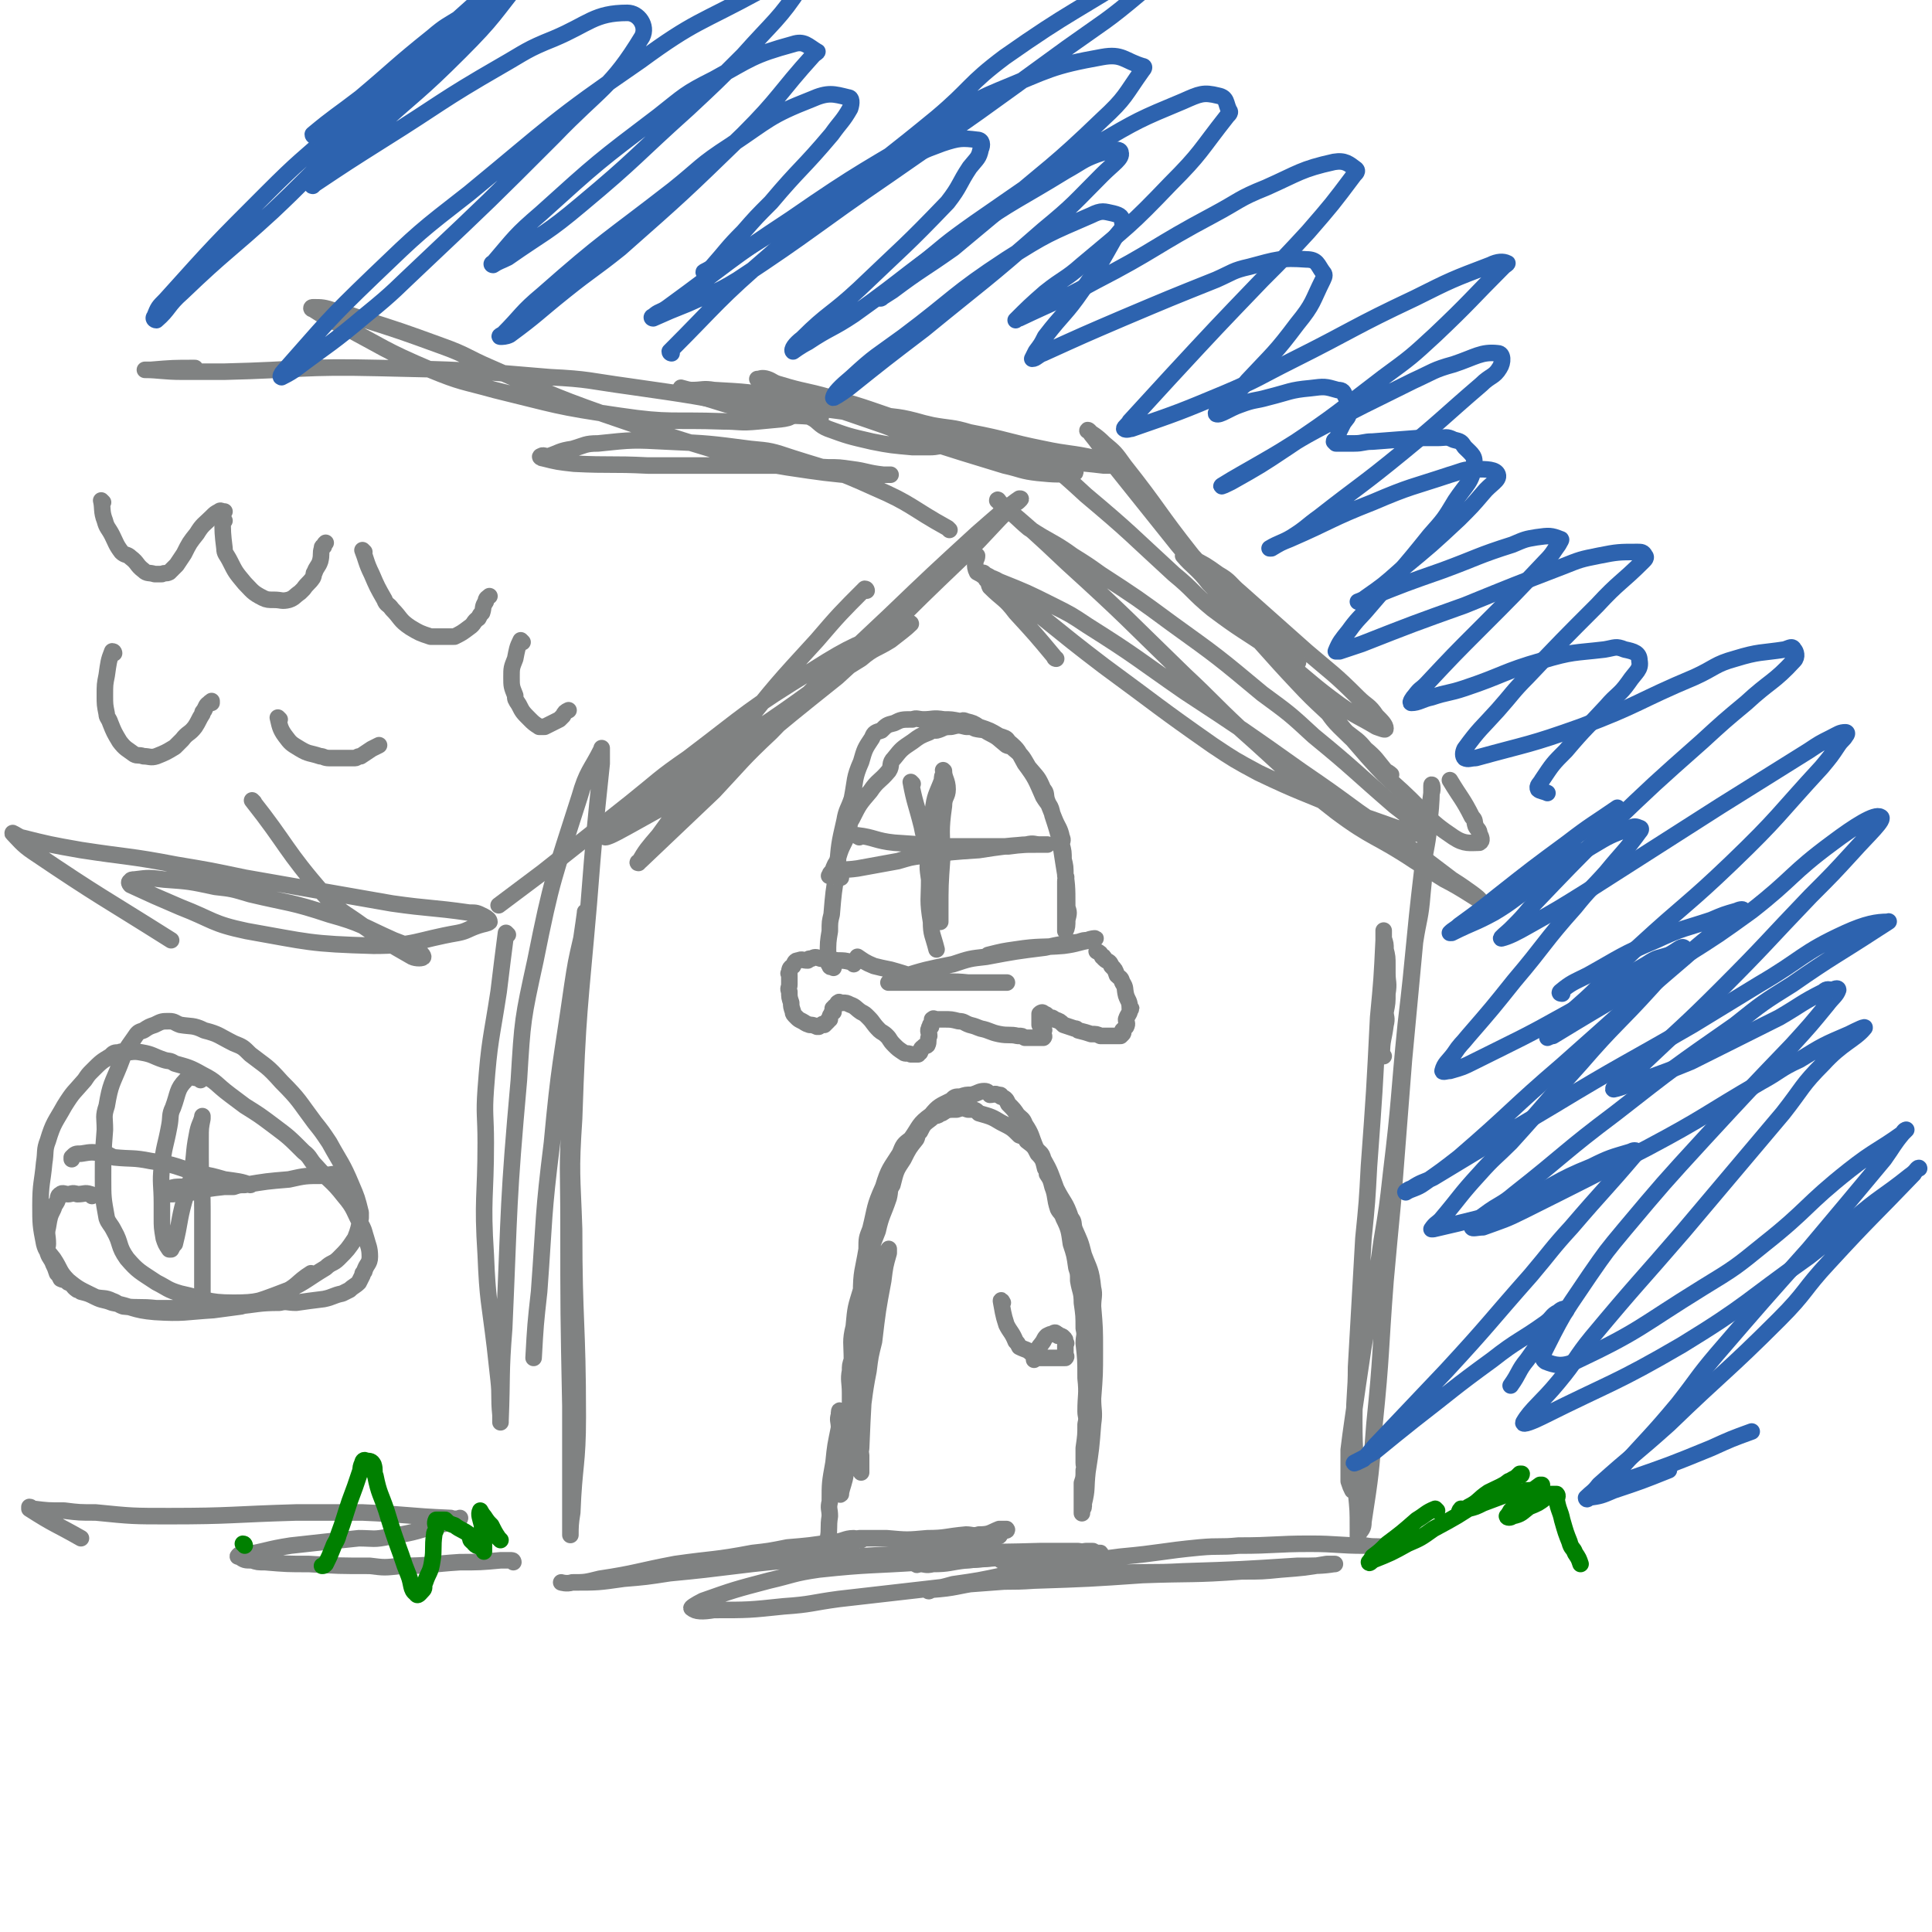
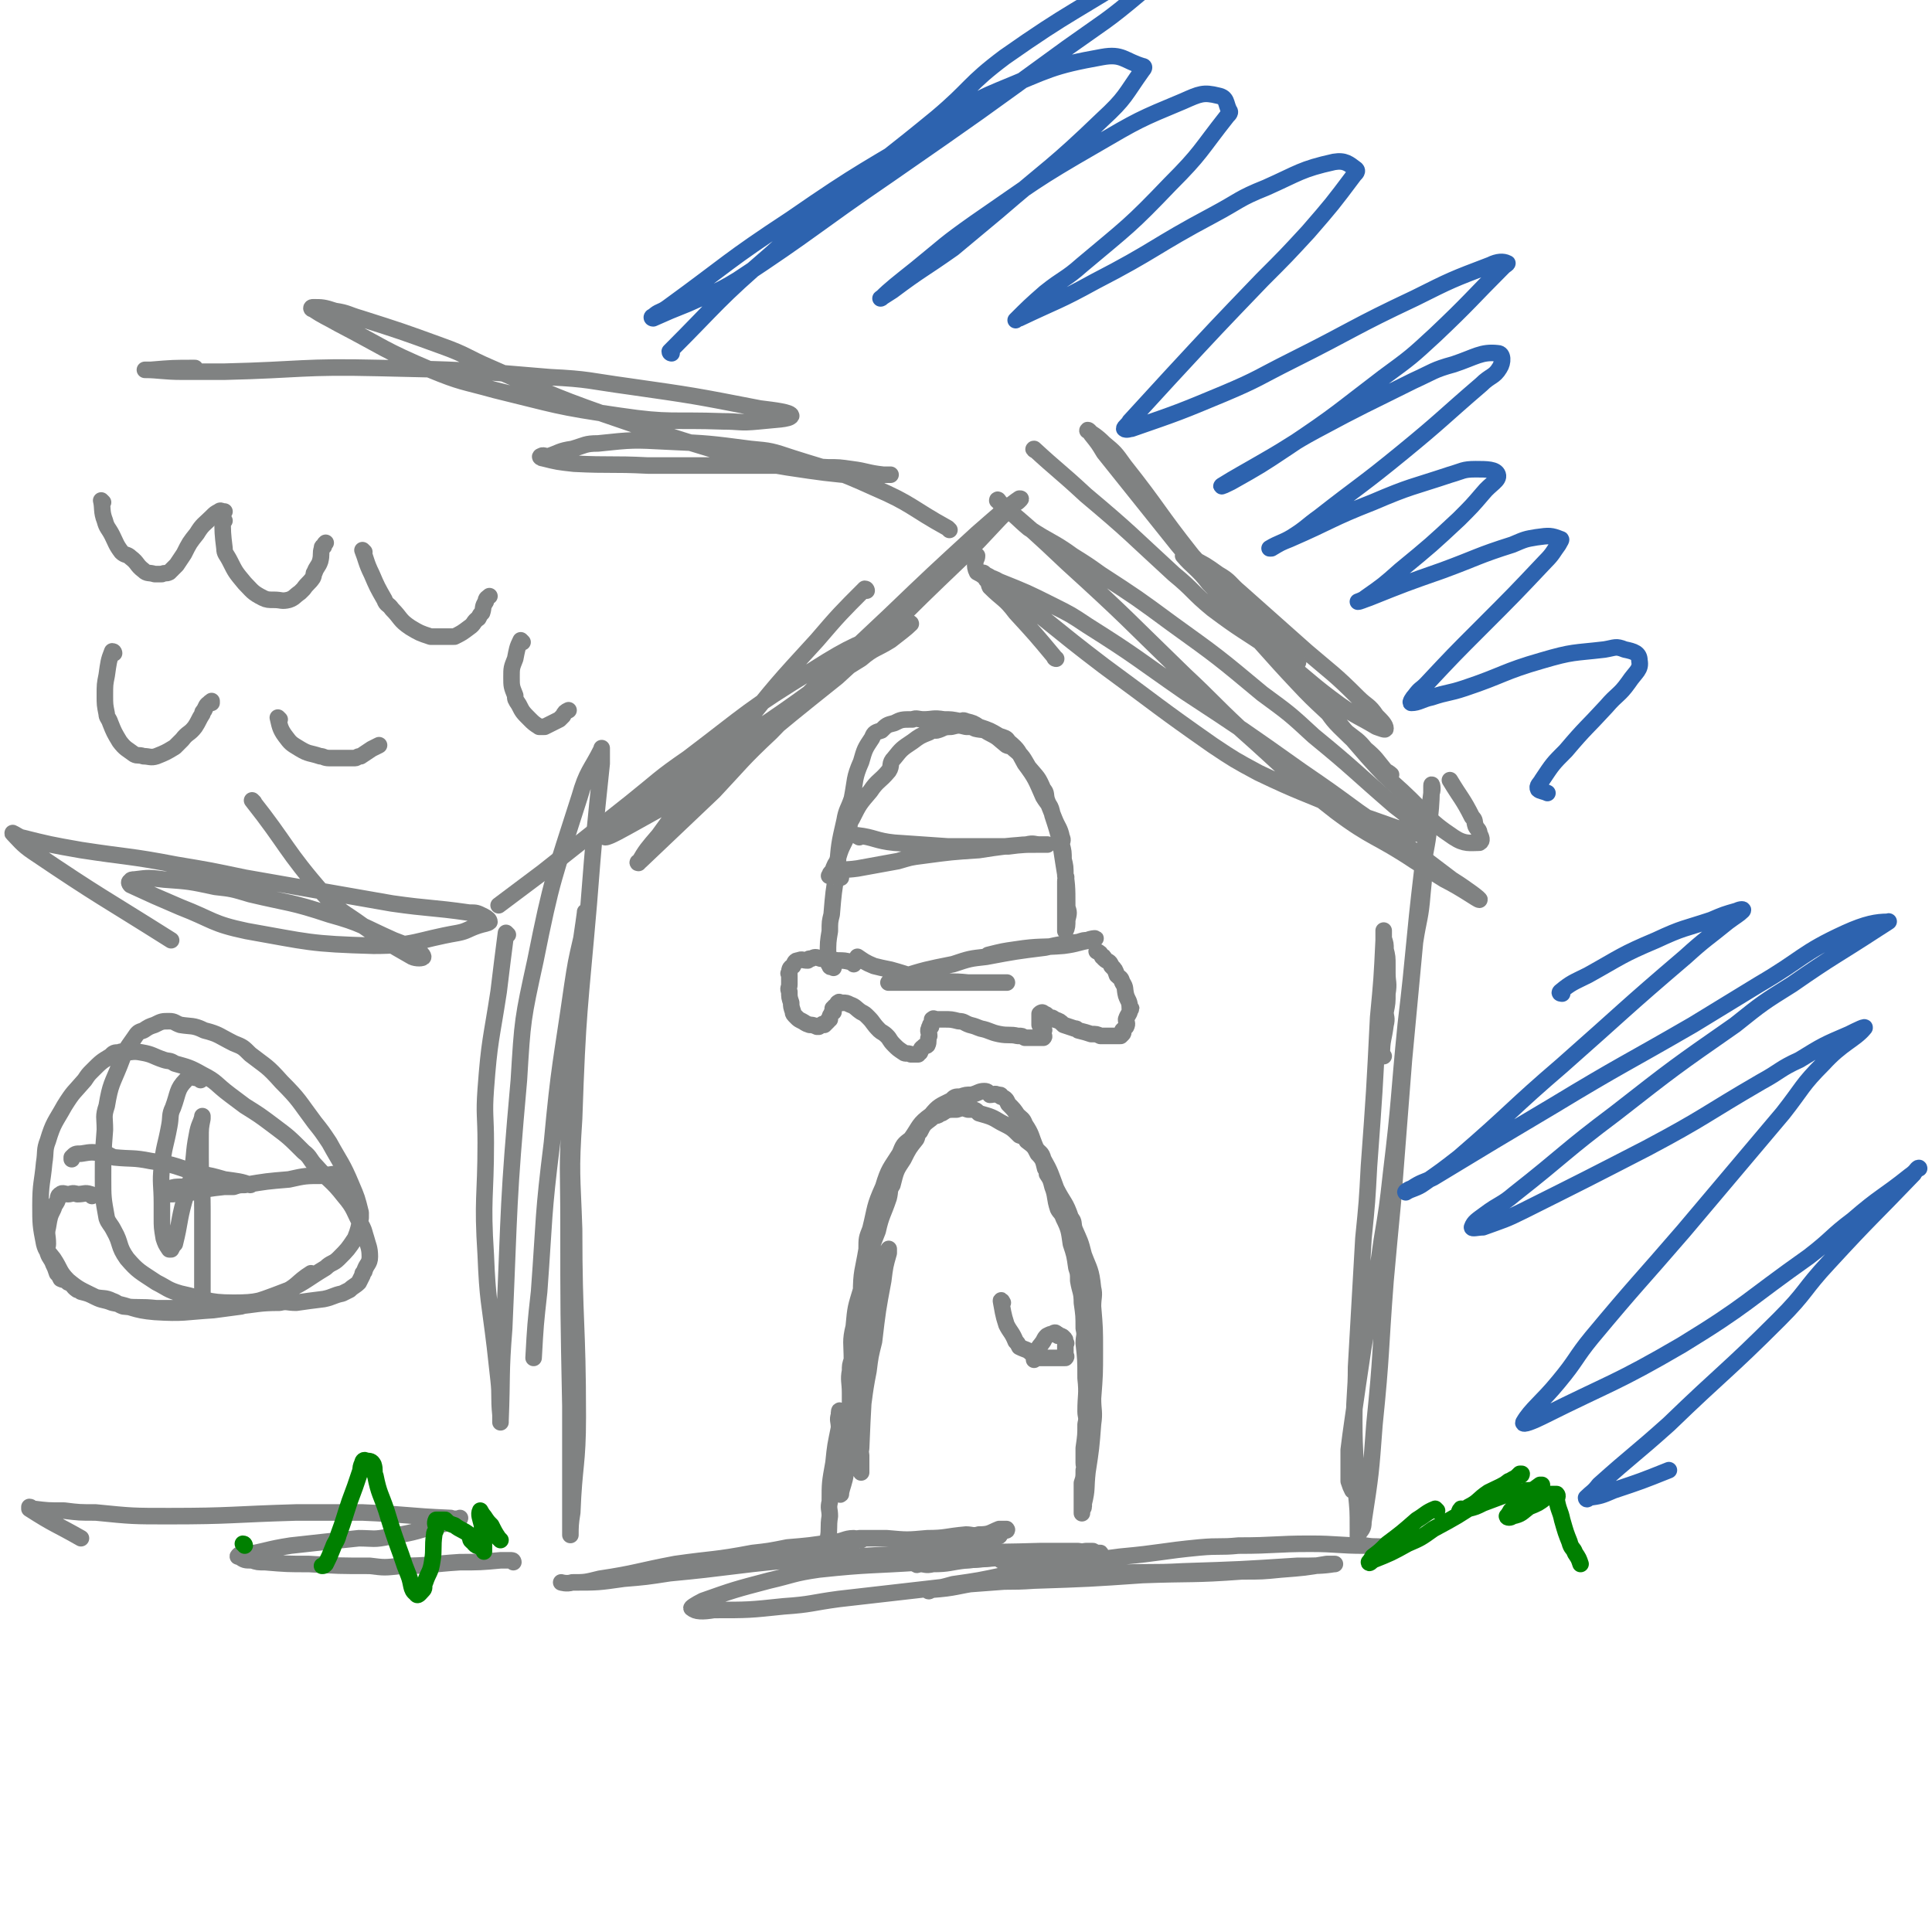
<svg xmlns="http://www.w3.org/2000/svg" viewBox="0 0 1050 1050" version="1.1">
  <g fill="none" stroke="#808282" stroke-width="9" stroke-linecap="round" stroke-linejoin="round">
    <path d="M752,574c0,0 -1,0 -1,-1 0,-8 1,-8 2,-16 1,-4 0,-4 0,-7 1,-5 1,-5 1,-10 1,-6 0,-6 0,-11 0,-2 0,-2 0,-4 0,-5 0,-5 -1,-9 0,-3 0,-3 -1,-6 0,-2 0,-2 0,-3 0,-1 0,-2 0,-1 0,1 0,2 0,5 -1,21 -1,21 -3,42 -2,40 -2,40 -5,81 -1,19 -1,19 -3,39 -2,35 -2,35 -4,70 0,14 -1,14 -1,29 0,19 1,20 1,39 1,10 1,10 1,19 0,3 0,4 0,5 0,1 0,0 0,-1 2,-3 3,-3 3,-7 4,-26 4,-26 6,-53 4,-39 3,-39 6,-78 2,-22 2,-22 4,-43 3,-39 3,-39 6,-77 3,-32 3,-32 6,-64 2,-13 3,-13 4,-26 2,-19 1,-19 2,-37 1,-9 2,-9 3,-18 1,-2 0,-6 0,-4 0,5 0,9 -1,18 -1,14 -2,14 -4,28 -5,42 -4,42 -9,84 -4,40 -3,40 -8,81 -2,18 -2,18 -5,36 -4,29 -5,28 -10,58 -3,20 -3,20 -6,41 -1,7 -1,7 -2,15 0,8 0,9 0,17 1,3 1,3 2,5 " />
    <path d="M574,358c0,0 -1,0 -1,-1 -10,-12 -10,-12 -21,-24 -6,-8 -7,-7 -14,-14 -1,-2 0,-2 -2,-4 -1,-2 -2,-2 -3,-3 0,-1 2,-1 2,0 4,2 4,2 7,5 30,22 29,23 58,45 30,22 29,22 59,43 12,8 12,8 25,15 23,11 23,10 46,20 15,5 15,5 29,10 6,1 6,2 11,3 3,0 6,1 5,0 -5,-6 -8,-8 -17,-15 -22,-19 -22,-20 -44,-38 -13,-12 -13,-12 -28,-23 -24,-20 -24,-20 -49,-38 -19,-14 -19,-14 -39,-27 -7,-5 -7,-5 -15,-10 -11,-8 -12,-7 -24,-15 -6,-5 -6,-6 -13,-11 -2,-2 -2,-3 -4,-4 0,-1 1,0 1,1 19,16 19,16 37,33 33,30 32,30 64,61 15,14 15,15 30,29 26,23 25,24 52,45 20,15 22,13 43,27 8,5 8,5 16,10 10,5 18,11 19,11 1,0 -7,-6 -15,-11 -25,-19 -25,-19 -51,-37 -15,-11 -15,-11 -31,-22 -31,-22 -31,-22 -63,-43 -26,-18 -26,-19 -53,-36 -9,-6 -9,-6 -19,-11 -14,-7 -14,-7 -29,-13 -5,-3 -7,-2 -12,-5 -1,-2 -1,-3 -1,-5 0,-2 1,-2 1,-4 " />
    <path d="M471,321c0,0 0,-1 -1,-1 -13,13 -14,14 -26,28 -22,24 -22,24 -42,49 -9,10 -9,11 -17,22 -14,17 -14,17 -27,35 -6,7 -7,8 -11,15 -1,0 0,-1 1,-1 20,-19 20,-19 40,-38 15,-16 15,-17 31,-32 31,-32 31,-32 64,-63 24,-23 24,-23 48,-45 8,-7 8,-7 15,-13 4,-3 5,-4 8,-6 1,0 1,0 0,1 -1,1 -1,1 -3,2 -14,14 -13,14 -27,28 -23,22 -23,22 -45,44 -12,11 -12,11 -24,22 -25,20 -25,20 -49,40 -12,9 -11,9 -23,17 -18,11 -18,11 -36,21 -9,5 -16,9 -18,9 -2,0 4,-5 10,-9 10,-8 10,-8 21,-15 28,-20 29,-20 58,-39 25,-17 24,-18 50,-34 7,-6 8,-5 16,-10 5,-4 8,-6 11,-9 0,-1 -3,0 -5,1 -25,11 -26,10 -48,24 -36,22 -35,23 -68,48 -16,11 -16,12 -31,24 -24,19 -24,19 -48,38 -12,9 -12,9 -24,18 " />
    <path d="M138,436c0,0 -1,-1 -1,-1 19,24 18,27 39,51 9,10 10,9 21,17 13,9 13,9 27,17 2,1 6,1 6,0 0,-1 -2,-3 -5,-4 -5,-3 -6,-3 -11,-5 -18,-8 -17,-9 -35,-14 -21,-7 -22,-6 -43,-11 -10,-3 -10,-3 -19,-4 -14,-3 -14,-3 -28,-4 -8,-1 -8,-1 -16,0 -1,0 -2,0 -2,1 -1,0 -1,1 0,2 13,6 13,6 27,12 18,7 17,9 36,13 34,6 34,7 69,8 23,0 23,-3 46,-7 5,-1 5,-2 11,-4 3,-1 5,-1 6,-2 0,-1 -1,-2 -3,-3 -4,-2 -4,-2 -8,-2 -21,-3 -21,-2 -42,-5 -40,-7 -40,-7 -80,-14 -19,-4 -19,-4 -37,-7 -26,-5 -26,-4 -52,-8 -17,-3 -17,-3 -33,-7 -2,-1 -5,-3 -4,-2 3,3 5,6 11,10 37,25 37,24 75,48 " />
    <path d="M276,508c0,0 -1,-1 -1,-1 -2,15 -2,16 -4,32 -4,26 -5,26 -7,53 -1,14 0,14 0,29 0,30 -2,30 0,61 1,25 2,25 5,50 1,9 1,9 2,18 1,9 0,9 1,19 0,2 0,2 0,4 0,0 0,-1 0,-1 1,-25 0,-25 2,-50 3,-68 2,-68 8,-135 2,-33 2,-33 9,-65 9,-45 10,-45 24,-89 4,-14 6,-14 12,-26 0,-1 0,0 0,1 0,3 0,3 0,7 -4,38 -4,38 -7,76 -5,58 -6,58 -8,117 -2,30 -1,30 0,60 0,51 2,51 2,102 0,26 -2,26 -3,52 -1,6 -1,8 -1,12 0,1 0,-1 0,-2 0,-4 0,-4 0,-8 0,-30 0,-30 0,-60 -1,-50 -1,-50 -1,-100 0,-29 -1,-29 1,-58 1,-40 2,-40 5,-79 1,-16 1,-17 3,-31 0,-1 0,0 0,1 -1,6 -1,6 -2,13 -3,13 -3,13 -5,26 -6,42 -7,42 -11,85 -5,40 -4,40 -7,81 -2,18 -2,18 -3,36 " />
    <path d="M462,796c0,0 -1,0 -1,-1 0,-5 0,-5 1,-9 0,-6 0,-6 0,-12 0,-3 0,-3 0,-6 0,-6 0,-6 0,-11 0,-6 -1,-7 0,-12 0,-3 0,-3 1,-6 0,-9 -1,-10 1,-18 1,-11 1,-10 4,-20 1,-6 1,-6 3,-12 2,-10 2,-10 6,-20 2,-9 3,-9 6,-18 1,-4 0,-4 2,-7 2,-8 2,-8 6,-14 3,-6 3,-6 7,-11 1,-2 0,-3 2,-4 2,-4 2,-4 6,-7 1,-2 2,-1 4,-2 1,-1 0,-1 2,-1 3,-2 3,-2 8,-2 3,-1 3,-1 6,0 4,0 4,0 6,2 7,2 7,2 12,5 6,3 6,3 10,7 3,1 3,1 4,3 4,3 4,3 6,7 3,3 3,4 4,8 1,1 1,1 1,3 2,3 2,3 3,7 2,5 1,6 3,12 1,2 2,2 3,5 3,6 3,7 4,14 2,6 2,6 3,13 1,3 1,3 1,7 1,6 2,6 2,12 1,7 1,7 1,14 1,4 0,4 0,8 1,9 1,9 1,19 1,9 0,9 0,18 0,3 1,3 0,7 0,6 0,6 -1,13 0,4 0,4 0,8 0,2 1,3 0,4 0,4 0,4 -1,7 0,3 0,3 0,6 0,2 0,2 0,3 0,3 0,3 0,5 0,1 0,2 0,2 0,1 0,0 0,-1 1,-2 1,-1 1,-4 2,-8 1,-8 2,-17 2,-13 2,-13 3,-26 1,-7 0,-7 0,-14 1,-13 1,-13 1,-26 0,-12 0,-12 -1,-24 0,-5 1,-6 0,-10 -1,-10 -2,-10 -5,-18 -2,-8 -2,-7 -5,-14 -1,-3 0,-4 -2,-6 -3,-9 -4,-8 -8,-16 -3,-8 -3,-9 -7,-16 -1,-4 -2,-3 -4,-6 -3,-7 -2,-7 -6,-13 -1,-3 -2,-3 -4,-5 -2,-3 -2,-3 -5,-6 -1,-2 -1,-3 -4,-4 0,-1 0,-1 -2,-1 -1,-1 -2,0 -4,0 -1,-1 -1,-2 -3,-2 -3,0 -3,1 -7,2 -3,0 -3,0 -6,1 -3,0 -3,0 -5,2 -6,3 -7,3 -11,8 -7,5 -6,6 -11,13 -4,3 -4,3 -6,8 -5,8 -6,8 -9,18 -5,11 -4,11 -7,23 -2,5 -2,5 -2,11 -2,12 -3,12 -3,24 -1,10 0,10 0,21 0,5 0,5 0,11 -1,9 -1,9 -1,19 -1,9 0,9 0,18 0,3 -1,3 0,6 0,6 0,6 1,13 0,2 0,3 0,5 0,1 0,1 0,1 0,1 0,1 0,2 0,1 0,2 0,1 0,-6 -1,-7 0,-13 1,-24 1,-24 3,-47 0,-12 0,-13 2,-24 2,-15 3,-15 7,-29 1,-5 1,-6 3,-8 0,-1 0,1 0,2 -2,7 -2,7 -3,15 -3,16 -3,16 -5,33 -2,8 -2,8 -3,16 -3,15 -2,15 -5,31 -3,10 -4,10 -6,20 -2,4 -1,4 -2,8 -1,4 -2,6 -2,8 -1,1 0,-1 0,-2 0,-2 0,-2 0,-4 0,-5 -1,-5 0,-10 0,-8 0,-7 1,-15 0,-4 0,-5 0,-8 -1,-4 -1,-5 -1,-6 -1,-1 -1,0 -1,2 -1,3 0,3 0,7 -2,10 -2,9 -3,19 -2,11 -2,11 -2,21 -1,4 0,4 0,8 -1,6 0,7 -1,12 -1,4 -2,5 -2,7 0,1 1,0 2,0 " />
    <path d="M468,837c0,0 -2,-1 -1,-1 6,0 7,0 15,0 11,1 11,1 22,0 10,0 10,-1 21,-2 3,0 4,1 7,0 6,0 6,-1 11,-3 2,0 4,0 4,0 1,1 -1,1 -3,1 -1,2 0,3 -2,3 -4,3 -5,2 -11,4 -5,2 -5,3 -10,4 -3,1 -4,1 -6,1 -5,1 -6,1 -10,2 -4,1 -4,2 -6,3 -1,1 -2,1 -1,1 0,1 1,0 2,0 3,0 3,1 7,0 9,0 9,-1 18,-2 12,-1 12,-1 23,-2 6,0 6,0 11,-1 9,0 9,0 18,-1 6,0 6,0 11,0 2,0 2,1 3,0 2,0 4,0 3,-1 0,0 -2,0 -4,0 -6,1 -6,1 -12,1 -4,1 -4,0 -8,0 -6,1 -6,0 -12,1 -4,1 -4,2 -9,3 0,1 -1,0 -2,0 -1,0 -1,0 -3,0 " />
    <path d="M545,708c0,0 -1,-2 -1,-1 1,5 1,7 3,13 2,4 3,4 5,9 1,1 1,1 2,3 4,2 4,1 7,4 2,0 2,1 3,2 4,0 4,0 8,0 3,0 3,0 5,0 1,0 1,0 1,0 1,0 1,0 1,0 1,-1 0,-1 0,-2 0,-1 0,-1 0,-2 0,-2 0,-2 0,-3 0,-1 1,-1 0,-1 0,-2 0,-2 -1,-3 -1,-1 -1,-1 -3,-1 0,-1 0,-1 -1,-1 0,-1 -1,-1 -2,0 -1,0 -1,0 -3,1 -1,1 -1,1 -2,3 -2,3 -2,2 -4,6 0,1 0,2 -1,4 " />
    <path d="M453,476c0,0 -1,0 -1,-1 1,-3 1,-4 3,-7 2,-8 3,-8 6,-15 1,-4 0,-5 2,-8 4,-8 4,-8 10,-15 4,-6 5,-5 10,-11 2,-3 0,-4 3,-7 4,-5 4,-5 10,-9 4,-3 4,-3 9,-5 1,-1 2,-1 4,-1 4,-1 3,-2 8,-2 4,-1 4,-1 8,0 3,0 3,0 5,1 4,1 4,0 7,2 6,3 5,3 10,7 2,1 3,0 4,2 5,4 5,5 8,10 5,6 5,5 8,12 2,2 1,3 2,6 2,5 2,5 4,10 2,5 3,5 4,10 1,2 0,2 0,4 1,4 1,4 1,8 1,4 1,4 1,9 1,1 0,1 0,3 0,4 0,4 0,9 0,2 0,2 0,5 0,2 0,2 0,5 0,2 0,2 0,5 0,1 0,1 0,2 0,0 0,1 0,1 1,-2 1,-3 1,-6 1,-4 1,-4 0,-7 0,-12 0,-12 -2,-24 -2,-13 -2,-14 -6,-26 -1,-6 -2,-5 -5,-10 -4,-9 -4,-10 -10,-18 -4,-7 -3,-7 -9,-12 -1,-2 -2,-2 -5,-3 -5,-3 -5,-3 -11,-5 -3,-2 -3,-2 -7,-3 -2,-1 -2,0 -3,0 -5,-1 -5,-1 -9,-1 -6,-1 -6,0 -11,0 -3,0 -4,-1 -6,0 -6,0 -6,0 -10,2 -4,1 -4,1 -7,4 -3,1 -4,1 -5,4 -4,6 -4,6 -6,13 -4,9 -3,10 -5,20 -2,6 -3,6 -4,12 -3,13 -3,13 -4,27 -2,12 -2,12 -3,24 -1,4 -1,4 -1,9 -1,6 -1,6 -1,13 0,3 -1,3 1,6 0,1 1,0 2,1 " />
    <path d="M467,521c0,0 -1,-1 -1,-1 3,2 4,3 9,5 4,1 4,1 9,2 11,3 11,4 23,6 9,1 10,0 19,1 4,0 4,0 7,0 6,0 6,0 11,0 2,0 4,0 3,0 0,0 -2,0 -5,0 -3,0 -3,0 -6,0 -8,0 -8,0 -15,0 -8,0 -8,0 -16,0 -4,0 -4,0 -7,0 -5,0 -5,0 -9,0 -3,0 -7,0 -6,0 0,-1 3,-2 7,-3 13,-4 13,-4 28,-7 9,-3 9,-3 18,-4 16,-3 16,-3 32,-5 9,-2 9,-2 18,-3 3,-1 3,-1 5,-1 2,-1 4,-1 4,-1 1,0 0,0 -2,1 -7,1 -7,2 -15,3 -12,1 -13,0 -26,2 -7,1 -7,1 -15,3 " />
    <path d="M464,524c0,0 0,-1 -1,-1 -4,-1 -4,-1 -8,-1 -5,-1 -5,-1 -9,-1 -3,-1 -3,-1 -5,0 -2,0 -1,0 -2,1 -3,0 -3,-1 -5,0 -2,0 -2,1 -3,3 -2,1 -2,2 -2,4 -1,0 0,0 0,1 0,2 0,2 0,5 0,2 -1,2 0,4 0,3 0,3 1,6 0,2 0,2 1,5 0,1 0,1 2,3 1,1 1,1 3,2 2,1 1,1 4,2 1,0 2,0 4,1 0,0 0,0 1,0 1,-1 1,-1 2,-1 0,-1 0,0 1,0 1,-1 1,-1 2,-2 0,-1 0,-1 1,-1 0,-2 0,-2 1,-3 0,-1 0,-1 1,-1 0,-1 0,-1 0,-1 0,-1 -1,-1 0,-1 0,-1 1,-1 2,-2 0,-1 0,-1 1,-1 0,-1 0,0 1,0 0,0 0,0 1,0 2,0 2,0 4,1 3,1 3,2 6,4 2,1 2,1 4,3 3,3 2,3 6,7 1,1 2,1 4,3 2,2 1,2 4,5 2,2 2,2 5,4 1,1 2,0 4,1 0,0 0,0 1,0 1,0 1,0 2,0 0,0 0,0 1,0 0,-1 0,-1 1,-1 1,-2 0,-2 2,-3 0,-1 1,0 2,-1 1,-2 0,-3 1,-5 0,-2 -1,-3 0,-4 0,-1 0,-1 1,-1 0,-1 -1,-1 0,-1 0,-1 0,-1 1,-2 0,-1 -1,-1 0,-1 0,-1 1,0 2,0 1,0 1,0 3,0 0,0 0,0 1,0 4,0 4,0 8,1 3,0 3,1 6,2 4,1 3,1 6,2 5,1 5,2 10,3 5,1 6,0 10,1 3,0 2,0 4,1 3,0 3,0 6,0 1,0 1,0 1,0 2,0 2,0 3,0 1,-1 0,-1 0,-1 0,-1 0,-1 0,-1 0,-2 1,-2 0,-3 0,-2 -1,-1 -2,-2 0,-1 0,-1 0,-2 0,-1 0,-1 0,-2 0,-1 0,-2 0,-2 1,-1 2,-1 2,0 2,0 2,1 3,2 2,0 2,0 3,1 3,1 3,1 5,3 3,1 3,1 6,2 1,0 1,0 2,1 4,1 4,1 7,2 3,0 3,0 5,1 1,0 1,0 2,0 2,0 2,0 4,0 1,0 1,0 2,0 1,0 1,0 1,0 1,0 2,0 2,0 1,-1 1,-1 1,-1 1,-1 0,-1 0,-2 1,-1 1,-1 1,-1 1,-1 1,-1 1,-1 1,-2 0,-2 0,-4 1,-3 2,-3 2,-5 1,-1 1,-1 0,-1 0,-4 -1,-4 -2,-7 -1,-4 0,-4 -2,-7 -1,-3 -1,-2 -3,-4 -1,-3 -1,-3 -3,-5 -1,-3 -2,-2 -4,-4 0,-1 0,-1 -1,-1 -1,-2 -1,-2 -3,-3 " />
    <path d="M50,650c0,0 0,-1 -1,-1 -3,-1 -3,0 -7,0 -3,-1 -3,0 -5,0 -2,0 -3,-1 -4,0 -2,1 -1,2 -2,4 -1,2 -1,1 -2,4 -2,4 -2,4 -3,10 -1,4 0,4 0,9 0,2 -1,2 0,5 1,3 2,3 3,6 1,2 1,2 2,5 1,1 1,1 2,3 2,1 2,0 4,2 3,1 2,2 5,4 1,0 1,0 2,1 4,1 4,1 8,3 4,1 5,0 9,2 3,1 3,2 6,3 9,1 9,0 18,1 7,0 7,0 15,0 14,-1 14,-1 28,-1 12,-1 12,-2 24,-2 4,-1 4,0 9,0 7,-1 7,-1 15,-2 5,-1 5,-2 10,-3 2,-1 2,-1 4,-2 2,-2 3,-2 5,-4 1,-2 1,-2 2,-4 0,-1 0,-1 1,-2 1,-4 3,-4 3,-8 0,-5 -1,-6 -2,-10 -1,-3 -1,-4 -2,-6 -5,-9 -4,-10 -10,-17 -7,-9 -8,-8 -15,-16 -4,-4 -3,-5 -7,-8 -8,-8 -8,-8 -16,-14 -8,-6 -8,-6 -16,-11 -4,-3 -4,-3 -8,-6 -8,-6 -7,-7 -15,-11 -7,-4 -8,-4 -15,-6 -3,-2 -3,-1 -6,-2 -6,-2 -6,-3 -12,-4 -5,-1 -5,0 -10,0 -1,0 -1,-1 -2,0 -3,0 -3,0 -5,2 -5,3 -5,3 -10,8 -2,2 -2,2 -4,5 -6,7 -6,6 -11,14 -5,9 -6,9 -9,19 -2,5 -1,6 -2,12 -1,11 -2,11 -2,23 0,10 0,11 2,21 1,4 2,4 5,8 4,6 3,7 8,12 6,5 7,5 15,9 4,2 4,1 9,3 11,2 11,4 23,5 16,1 16,0 32,-1 7,-1 8,-1 15,-2 13,-4 13,-4 26,-9 10,-5 10,-6 20,-12 3,-3 4,-2 7,-5 5,-5 5,-5 9,-11 2,-5 2,-6 3,-11 0,-2 0,-2 0,-3 -2,-8 -2,-8 -5,-15 -5,-12 -6,-12 -12,-23 -4,-6 -4,-6 -8,-11 -9,-12 -8,-12 -18,-22 -8,-9 -8,-8 -17,-15 -4,-4 -4,-4 -9,-6 -8,-4 -8,-5 -16,-7 -6,-3 -7,-2 -13,-3 -3,-1 -3,-2 -6,-2 -4,0 -4,0 -8,2 -3,1 -3,1 -6,3 -3,1 -3,1 -5,4 -5,7 -5,7 -8,15 -4,10 -5,10 -7,22 -2,6 -1,6 -1,13 -1,13 -1,13 -1,26 0,11 0,11 2,22 1,3 2,3 4,7 4,7 2,8 7,15 6,7 7,7 16,13 6,3 6,4 13,6 14,3 14,5 29,5 13,0 14,-1 26,-5 9,-4 8,-6 16,-11 " />
    <path d="M109,587c0,0 0,-1 -1,-1 -3,0 -5,-2 -7,1 -5,5 -4,7 -7,15 -2,4 -1,5 -2,10 -2,11 -3,11 -4,22 -1,9 0,10 0,20 0,4 0,4 0,8 0,5 0,5 1,11 1,3 1,3 3,6 0,0 1,0 1,0 1,-2 1,-2 2,-3 3,-12 2,-12 5,-23 2,-7 3,-7 4,-14 2,-11 1,-12 3,-22 1,-6 2,-6 3,-10 0,-1 0,0 0,1 -1,5 -1,5 -1,11 0,5 0,5 0,10 0,14 1,14 1,28 0,12 0,12 0,24 0,4 0,4 0,8 0,6 0,6 0,12 0,1 0,2 0,2 0,-2 0,-3 0,-5 " />
    <path d="M187,639c0,0 0,-1 -1,-1 -5,0 -5,0 -10,1 -10,0 -10,0 -19,2 -12,1 -12,1 -24,3 -6,0 -6,0 -11,1 -9,1 -9,1 -17,3 -6,0 -6,0 -11,1 -1,0 -1,0 -2,0 -2,-1 -2,-1 -3,-1 0,-1 1,0 1,0 1,-1 1,-2 2,-2 3,-1 3,-1 7,-1 5,-1 5,0 11,0 3,0 3,0 6,0 5,0 5,0 11,0 3,-1 3,-1 6,-1 1,-1 4,0 3,0 -5,-2 -7,-2 -14,-3 -7,-2 -7,-2 -13,-3 -14,-4 -13,-5 -27,-7 -10,-2 -10,-1 -20,-2 -3,-1 -3,-2 -6,-2 -6,-1 -6,-1 -12,0 -3,0 -3,0 -5,2 0,0 0,0 0,1 " />
    <path d="M279,849c0,0 0,-1 -1,-1 -3,0 -3,0 -6,0 -11,1 -11,1 -22,1 -16,1 -16,2 -32,2 -9,1 -9,1 -17,0 -17,0 -17,0 -33,-1 -12,0 -12,0 -24,-1 -4,0 -4,0 -7,-1 -4,0 -4,0 -7,-2 -1,0 -1,0 0,-1 1,0 1,1 3,0 12,-2 12,-3 25,-5 18,-2 18,-2 37,-4 8,0 8,1 17,-1 12,-2 12,-2 25,-6 6,-1 10,-2 13,-4 1,0 -3,1 -5,0 -24,-1 -24,-2 -48,-3 -18,0 -18,0 -36,0 -35,1 -35,2 -69,2 -20,0 -20,0 -40,-2 -9,0 -9,0 -17,-1 -9,0 -9,0 -17,-1 -1,0 -1,-1 -2,-1 0,0 0,1 0,1 14,9 14,8 28,16 " />
-     <path d="M496,426c0,0 -1,-1 -1,-1 2,11 3,12 6,24 1,5 1,5 3,11 2,10 2,10 5,21 1,7 1,7 2,14 0,1 0,1 0,3 0,1 0,2 0,3 0,0 0,-1 0,-1 0,-3 -1,-3 0,-5 0,-14 0,-14 1,-28 0,-15 -1,-15 1,-29 0,-5 2,-5 2,-9 0,-5 -2,-6 -2,-10 -1,-1 0,0 0,1 -1,2 -1,2 -1,4 -3,8 -4,8 -5,17 -2,11 -2,12 -2,24 -1,6 -1,6 0,13 0,11 -1,11 1,23 0,7 1,7 3,15 " />
    <path d="M467,455c0,0 -2,-1 -1,-1 9,1 10,3 20,4 14,1 14,1 29,2 5,0 5,0 10,0 12,0 12,0 23,0 8,-1 8,-1 15,-1 2,0 2,0 4,0 1,0 3,0 2,0 0,0 -2,0 -4,0 -3,0 -3,-1 -7,0 -13,1 -13,1 -26,3 -15,1 -15,1 -30,3 -8,1 -7,1 -14,3 -11,2 -11,2 -22,4 -7,1 -7,0 -13,2 -2,0 -2,1 -2,2 -1,0 0,0 1,0 2,0 2,0 5,1 " />
    <path d="M516,288c0,0 0,0 -1,-1 -20,-11 -19,-13 -40,-22 -22,-10 -22,-9 -44,-16 -12,-4 -12,-4 -23,-5 -23,-3 -23,-3 -45,-4 -19,-1 -19,-1 -38,1 -7,0 -7,1 -14,3 -7,1 -7,2 -13,4 -2,0 -3,-1 -4,0 -1,0 0,1 1,1 8,2 8,2 17,3 20,1 20,0 40,1 10,0 10,0 20,0 21,0 21,0 42,0 18,0 18,0 36,1 6,0 6,0 13,1 8,1 8,2 17,3 2,0 2,0 4,0 0,0 -1,0 -1,0 -7,0 -7,1 -14,1 -21,-2 -21,-2 -41,-5 -18,-3 -18,-3 -35,-8 -33,-10 -33,-10 -65,-21 -31,-11 -31,-12 -61,-25 -14,-6 -13,-7 -27,-12 -22,-8 -22,-8 -44,-15 -7,-2 -7,-3 -14,-4 -6,-2 -7,-2 -12,-2 -1,0 -1,1 0,1 6,4 7,4 14,8 25,13 24,14 50,25 17,7 17,6 35,11 33,8 33,9 68,14 27,4 28,2 56,3 9,0 9,1 19,0 9,-1 17,-1 18,-3 0,-2 -9,-3 -17,-4 -36,-7 -36,-7 -71,-12 -22,-3 -22,-4 -43,-5 -47,-4 -47,-4 -93,-5 -42,-1 -42,1 -84,2 -12,0 -12,0 -23,0 -10,0 -13,-1 -20,-1 -1,0 1,0 3,0 12,-1 12,-1 24,-1 " />
    <path d="M56,273c0,0 -1,-1 -1,-1 1,4 0,6 2,11 1,4 2,4 4,8 2,4 2,5 5,9 2,2 3,1 5,3 4,3 3,4 7,7 2,2 3,1 6,2 2,0 2,0 4,0 2,-1 2,0 4,-1 2,-2 2,-2 4,-4 2,-3 2,-3 4,-6 3,-6 3,-6 7,-11 3,-5 4,-5 8,-9 2,-2 2,-2 4,-3 1,-1 1,0 3,0 " />
    <path d="M122,283c0,0 -1,-1 -1,-1 0,7 0,8 1,16 0,3 1,3 3,7 3,6 3,6 8,12 4,4 4,5 10,8 2,1 3,1 6,1 4,0 4,1 8,0 3,-1 3,-2 6,-4 1,-1 1,-1 2,-2 2,-3 3,-3 5,-6 1,-2 0,-2 1,-3 1,-3 2,-3 3,-6 1,-4 0,-4 1,-7 0,-1 0,-1 1,-1 0,-1 0,-1 1,-2 " />
    <path d="M198,300c0,0 -1,-1 -1,-1 2,5 2,7 5,13 3,7 3,7 7,14 1,3 2,2 4,5 5,5 4,6 10,10 5,3 5,3 11,5 2,0 2,0 5,0 2,0 2,0 5,0 1,0 1,0 3,0 4,-2 4,-2 8,-5 3,-2 2,-3 5,-5 1,-2 1,-2 2,-3 1,-3 0,-3 2,-6 0,-2 1,-2 2,-3 " />
    <path d="M62,355c0,0 0,-1 -1,-1 -2,5 -2,6 -3,13 -1,5 -1,5 -1,11 0,5 0,5 1,10 0,2 1,2 2,5 2,5 2,5 5,10 3,4 4,4 8,7 2,1 2,0 5,1 3,0 4,1 7,0 5,-2 5,-2 10,-5 2,-2 2,-2 4,-4 3,-4 4,-3 7,-7 2,-3 2,-4 4,-7 0,-1 0,-1 1,-2 1,-2 1,-3 3,-4 0,-1 1,0 1,0 0,-1 0,-1 0,-1 " />
    <path d="M152,391c0,0 -1,-1 -1,-1 1,4 1,6 4,10 3,4 3,4 8,7 5,3 5,2 11,4 2,0 2,1 5,1 4,0 4,0 9,0 2,0 2,0 5,0 1,0 1,-1 3,-1 3,-2 3,-2 6,-4 2,-1 2,-1 4,-2 " />
    <path d="M284,349c0,0 -1,-1 -1,-1 -2,4 -2,5 -3,10 -2,5 -2,5 -2,10 0,5 0,5 2,10 0,2 0,2 2,5 2,4 2,4 6,8 2,2 2,2 5,4 1,0 1,0 3,0 2,-1 2,-1 4,-2 2,-1 2,-1 4,-2 1,-1 1,-1 2,-2 1,-2 1,-2 3,-3 " />
    <path d="M755,842c0,0 -1,-1 -1,-1 -6,-1 -6,0 -12,-1 -15,0 -15,-1 -30,-1 -19,0 -19,1 -39,1 -10,1 -10,0 -21,1 -21,2 -21,3 -43,5 -22,3 -22,2 -44,5 -9,2 -9,3 -19,5 -14,3 -14,3 -28,5 -7,2 -8,2 -13,3 -1,1 0,1 1,0 14,-1 13,-2 27,-4 15,-1 15,0 29,-1 30,-1 30,-1 59,-3 27,-1 27,0 54,-2 11,0 11,0 21,-1 13,-1 13,-1 25,-3 2,0 6,0 4,0 -6,1 -10,1 -20,1 -31,2 -31,2 -62,3 -18,1 -18,0 -37,1 -40,3 -40,3 -80,6 -35,4 -35,4 -70,8 -15,2 -15,3 -30,4 -19,2 -19,2 -38,2 -6,1 -10,1 -12,-1 -1,0 2,-2 6,-4 17,-6 17,-6 36,-11 13,-3 13,-4 27,-6 28,-3 28,-2 57,-4 24,-1 24,-1 49,-3 10,0 10,1 19,0 12,0 12,-1 24,-2 2,0 5,1 4,0 -3,0 -6,0 -12,-1 -10,0 -10,0 -21,0 -33,1 -33,0 -65,1 -36,2 -37,2 -72,4 -32,3 -32,4 -64,7 -13,2 -13,2 -25,3 -14,2 -14,2 -28,2 -3,1 -6,0 -6,0 0,0 3,1 6,0 7,0 7,0 15,-2 20,-3 20,-4 41,-8 21,-3 21,-2 42,-6 9,-1 9,-1 19,-3 12,-1 12,-1 25,-3 5,0 6,-2 11,-2 0,0 0,2 0,2 -5,4 -6,3 -11,6 " />
-     <path d="M517,243c0,0 0,-1 -1,-1 -6,0 -6,1 -11,1 -5,0 -5,0 -9,0 -11,-1 -12,-1 -22,-3 -13,-3 -13,-3 -24,-7 -5,-2 -5,-4 -9,-6 -6,-3 -7,-2 -12,-5 -3,-1 -6,-3 -5,-3 0,-1 3,0 7,1 15,2 15,2 30,4 22,3 22,3 45,7 11,2 11,1 21,4 21,4 20,5 40,9 14,3 15,2 28,5 4,1 3,2 6,3 3,1 4,0 5,1 1,0 0,0 -1,0 -2,0 -2,0 -5,0 -16,-2 -16,-1 -32,-4 -24,-5 -24,-5 -48,-11 -13,-3 -13,-4 -25,-8 -22,-7 -22,-8 -44,-14 -14,-4 -14,-3 -27,-7 -4,-1 -4,-2 -7,-3 -3,-1 -4,0 -5,0 -1,0 0,0 1,0 9,4 8,4 18,8 22,8 23,8 46,16 12,4 11,5 24,9 22,7 22,7 45,14 9,2 9,3 18,4 10,1 12,1 20,0 1,0 0,-2 -1,-2 -14,-6 -14,-6 -29,-10 -26,-8 -26,-9 -52,-15 -14,-4 -14,-3 -28,-5 -25,-5 -25,-5 -49,-9 -19,-3 -19,-3 -37,-4 -6,-1 -6,0 -12,0 -3,0 -7,-2 -6,-1 1,1 4,2 9,4 17,5 17,6 36,9 15,3 15,1 31,3 " />
    <path d="M563,245c0,0 -2,-1 -1,-1 13,12 14,12 28,25 25,21 24,21 48,43 11,9 10,10 21,19 16,12 16,11 32,22 7,4 11,5 14,7 2,0 -3,-1 -5,-3 -6,-6 -5,-6 -11,-12 -20,-22 -21,-21 -41,-43 -19,-24 -18,-25 -37,-49 -5,-7 -5,-7 -11,-12 -4,-4 -6,-5 -9,-7 0,-1 2,1 2,2 4,5 4,5 7,10 20,25 20,25 40,50 20,24 20,24 40,47 8,9 9,8 18,16 15,12 15,13 30,24 10,7 10,6 20,12 3,1 5,2 5,1 0,-2 -2,-4 -5,-7 -4,-6 -5,-5 -10,-10 -13,-13 -14,-13 -28,-25 -18,-16 -18,-16 -36,-32 -6,-5 -5,-6 -12,-10 -7,-5 -7,-5 -15,-9 -1,-1 -4,-2 -4,-1 5,6 8,7 14,15 9,9 8,9 16,19 16,17 16,18 32,35 13,14 14,13 27,27 5,4 6,4 10,9 6,5 6,6 11,12 2,1 3,2 3,2 0,0 -1,-1 -3,-2 -3,-3 -3,-3 -6,-5 -9,-10 -10,-10 -19,-19 -6,-6 -5,-7 -11,-13 -9,-12 -9,-12 -18,-23 -4,-5 -8,-11 -8,-10 1,1 6,6 11,13 21,24 20,25 41,49 9,10 9,10 19,19 14,13 13,15 28,25 6,4 9,3 14,3 2,-1 1,-3 0,-5 0,-2 -1,-2 -2,-4 -1,-3 0,-3 -2,-5 -5,-10 -6,-10 -12,-20 " />
  </g>
  <g fill="none" stroke="#008000" stroke-width="9" stroke-linecap="round" stroke-linejoin="round">
    <path d="M781,821c0,0 -1,-1 -1,-1 -5,2 -5,3 -10,6 -8,7 -8,7 -16,13 -4,4 -4,4 -8,7 -1,2 -2,3 -2,3 0,1 1,0 2,-1 10,-4 10,-4 19,-9 7,-3 7,-3 14,-8 13,-7 13,-7 25,-15 8,-5 8,-5 16,-11 3,-1 3,-1 5,-3 1,0 2,0 2,-1 0,0 0,0 -1,0 -2,2 -2,2 -4,3 -6,4 -7,4 -13,7 -6,4 -5,5 -11,8 -1,2 -2,1 -4,1 -1,1 -1,2 -1,2 2,0 3,-1 5,-2 4,-1 4,-1 8,-3 8,-3 8,-3 16,-6 4,-1 4,1 8,-1 4,0 4,-1 7,-3 1,0 1,0 1,0 0,0 0,0 -1,0 -3,3 -4,3 -7,5 -4,4 -3,4 -7,7 -1,1 -1,1 -2,2 -1,2 -2,3 -2,3 0,1 2,1 3,0 5,-1 5,-2 9,-5 5,-2 5,-2 9,-5 1,0 1,-1 2,-2 2,0 3,0 4,0 1,1 0,2 0,3 1,6 2,6 3,11 2,7 2,7 4,12 1,4 2,3 3,6 2,3 2,3 3,6 " />
    <path d="M133,840c0,0 0,-1 -1,-1 " />
    <path d="M272,837c0,0 0,0 -1,-1 -2,-3 -2,-3 -4,-7 -2,-2 -2,-2 -4,-5 -1,-1 -2,-3 -2,-3 -1,2 0,4 1,8 0,2 0,2 0,3 0,4 0,4 1,7 0,2 0,4 0,4 0,1 0,-1 0,-2 -3,-1 -4,0 -6,-3 -2,-1 -1,-2 -2,-4 -4,-3 -4,-2 -8,-5 -3,-1 -3,-1 -5,-3 -1,0 -1,0 -2,0 -2,0 -3,0 -3,0 -1,2 0,3 0,4 0,3 -1,2 -1,4 -1,7 0,8 -1,14 -1,7 -2,6 -4,12 -1,2 0,3 -1,4 -2,2 -3,4 -4,2 -3,-2 -2,-5 -4,-10 -2,-5 -2,-5 -4,-11 -4,-11 -4,-11 -8,-24 -3,-9 -4,-9 -6,-19 -1,-2 0,-3 -1,-6 -1,-2 -2,-2 -4,-2 -1,-1 -2,0 -2,1 -1,2 -1,3 -1,4 -3,9 -3,9 -6,17 -3,9 -3,10 -6,18 -1,4 -2,4 -3,7 -2,5 -2,5 -4,9 -1,1 -1,1 -2,1 " />
  </g>
  <g fill="none" stroke="#2D63AF" stroke-width="9" stroke-linecap="round" stroke-linejoin="round">
    <path d="M849,540c0,0 -2,0 -1,-1 6,-5 7,-5 15,-9 18,-10 18,-11 37,-19 15,-7 15,-6 30,-11 7,-3 7,-3 14,-5 2,-1 4,-1 3,0 -2,2 -4,3 -8,6 -11,9 -12,9 -23,19 -34,29 -33,29 -67,59 -28,24 -27,25 -56,50 -9,7 -9,7 -19,14 -4,3 -7,3 -10,5 -1,0 2,-2 3,-2 6,-4 6,-3 12,-6 33,-20 33,-20 65,-39 38,-23 38,-22 76,-44 18,-11 18,-11 36,-22 24,-14 23,-17 47,-28 11,-5 17,-6 23,-6 2,-1 -3,2 -6,4 -23,15 -23,14 -46,30 -16,10 -16,10 -31,22 -33,23 -33,23 -65,48 -28,21 -27,22 -55,44 -7,6 -8,5 -16,11 -4,3 -6,4 -7,7 0,1 3,0 6,0 11,-4 12,-4 22,-9 34,-17 34,-17 67,-34 32,-17 31,-18 62,-36 11,-6 10,-7 21,-12 13,-8 13,-8 27,-14 4,-2 10,-5 8,-3 -5,6 -12,8 -22,19 -12,12 -11,13 -22,27 -27,32 -27,32 -54,64 -25,29 -25,28 -50,58 -9,11 -8,12 -18,24 -9,11 -15,15 -19,22 -1,2 6,-1 10,-3 38,-19 40,-18 76,-39 36,-22 35,-24 69,-48 13,-10 12,-11 24,-20 15,-13 16,-12 31,-24 3,-2 4,-4 5,-4 0,-1 -2,1 -3,3 -23,24 -23,23 -46,48 -14,15 -12,16 -27,31 -29,29 -30,28 -60,57 -19,17 -19,16 -38,33 -3,4 -4,4 -7,7 0,1 1,1 1,0 7,-1 7,-1 14,-4 15,-5 15,-5 30,-11 " />
    <path d="M365,192c0,0 -1,0 -1,-1 26,-26 26,-28 55,-53 43,-39 45,-37 90,-74 19,-16 17,-18 37,-33 37,-26 38,-24 75,-48 9,-5 9,-5 17,-10 5,-2 11,-6 9,-4 -7,9 -12,15 -27,27 -19,16 -19,15 -40,30 -48,35 -48,35 -97,69 -41,28 -41,30 -82,57 -13,8 -14,7 -27,13 -10,4 -10,4 -19,8 -1,0 -1,-1 0,-1 3,-3 4,-2 8,-5 33,-24 32,-25 67,-48 39,-27 40,-26 81,-51 16,-10 15,-12 32,-19 27,-11 28,-13 56,-18 11,-2 12,2 22,5 1,0 1,1 0,2 -10,14 -9,15 -22,27 -27,26 -28,25 -57,50 -12,10 -12,10 -24,20 -17,12 -17,11 -33,23 -3,2 -8,5 -6,4 5,-5 9,-8 19,-16 16,-13 15,-13 32,-25 32,-22 32,-23 65,-42 24,-14 24,-14 48,-24 9,-4 11,-5 19,-3 5,1 4,4 6,8 1,1 0,2 -1,3 -15,19 -14,20 -31,37 -22,23 -23,23 -48,44 -9,8 -10,7 -20,15 -8,7 -9,8 -16,15 0,0 1,-1 2,-1 21,-10 21,-9 41,-20 33,-17 32,-19 64,-36 15,-8 14,-9 29,-15 18,-8 19,-10 37,-14 6,-1 8,1 12,4 1,1 0,2 -1,3 -12,16 -12,16 -25,31 -12,13 -12,13 -25,26 -25,26 -25,26 -50,53 -11,12 -11,12 -22,24 -1,2 -3,3 -3,4 1,1 3,0 4,0 26,-9 26,-9 50,-19 19,-8 19,-9 37,-18 34,-17 33,-18 67,-34 20,-10 20,-10 41,-18 4,-2 7,-2 9,-1 1,0 -1,1 -2,2 -18,18 -18,19 -37,37 -13,12 -13,12 -28,23 -25,19 -25,20 -52,38 -15,10 -15,10 -31,19 -2,1 -6,3 -5,2 8,-5 12,-7 24,-14 14,-8 14,-9 27,-16 26,-14 27,-14 53,-27 11,-5 11,-6 22,-9 12,-4 15,-7 24,-6 3,0 3,5 1,8 -3,5 -5,4 -10,9 -21,18 -21,19 -43,37 -22,18 -22,17 -45,35 -7,5 -7,6 -15,11 -5,3 -7,3 -12,6 0,0 1,0 1,0 5,-3 5,-3 10,-5 23,-10 22,-11 45,-20 21,-9 21,-8 42,-15 7,-2 7,-3 14,-3 6,0 11,0 12,3 1,3 -4,5 -8,10 -6,7 -6,7 -13,14 -15,14 -15,14 -32,28 -9,8 -9,8 -19,15 -1,1 -4,2 -4,2 1,0 3,-1 6,-2 20,-8 20,-8 40,-15 19,-7 19,-8 38,-14 7,-3 7,-3 13,-4 7,-1 8,-1 13,1 1,0 0,1 -1,3 -3,4 -3,5 -7,9 -17,18 -17,18 -35,36 -15,15 -15,15 -30,31 -3,3 -3,2 -6,6 -1,1 -3,4 -2,4 4,0 6,-2 11,-3 9,-3 9,-2 18,-5 21,-7 21,-9 42,-15 17,-5 17,-4 34,-6 6,-1 6,-2 11,0 5,1 8,2 8,6 1,5 -2,6 -6,12 -5,7 -6,6 -12,13 -11,12 -11,11 -22,24 -7,7 -7,7 -13,16 -1,2 -3,3 -2,5 1,1 3,1 5,2 " />
-     <path d="M171,74c0,0 -1,0 -1,-1 12,-10 13,-10 26,-20 19,-16 19,-17 39,-33 7,-6 8,-6 16,-11 10,-7 10,-7 21,-14 2,-1 3,-2 4,-3 0,0 -1,0 -2,1 -14,14 -14,15 -28,29 -32,30 -32,30 -64,60 -17,16 -17,17 -34,33 -24,22 -25,21 -49,44 -8,7 -7,9 -14,15 -1,0 -2,-1 -1,-2 2,-5 2,-5 6,-9 27,-30 27,-30 55,-58 18,-18 18,-17 37,-34 32,-30 32,-30 65,-59 17,-15 17,-16 35,-30 3,-3 7,-4 8,-3 1,1 -2,4 -5,8 -17,21 -16,22 -35,41 -23,23 -24,22 -48,44 -9,7 -9,7 -17,15 -8,7 -9,8 -15,14 -1,0 0,-1 1,-1 18,-12 18,-12 37,-24 32,-20 31,-21 64,-40 14,-8 14,-9 29,-15 19,-8 22,-14 40,-14 6,0 11,7 8,13 -17,28 -23,28 -48,54 -35,35 -35,35 -71,69 -15,14 -15,15 -31,28 -19,16 -19,15 -39,30 -3,2 -5,3 -7,4 -1,0 0,-2 1,-3 24,-27 23,-27 49,-52 25,-24 25,-24 52,-45 45,-37 45,-39 93,-72 30,-22 32,-20 65,-38 7,-4 7,-4 15,-5 3,0 8,0 7,3 -11,17 -15,19 -31,37 -15,15 -15,15 -30,29 -29,26 -28,27 -58,52 -19,16 -20,15 -40,29 -4,2 -5,2 -8,4 -1,0 -1,-1 0,-1 12,-14 12,-15 26,-27 31,-28 31,-28 64,-53 14,-11 14,-12 30,-20 20,-11 21,-13 43,-19 6,-2 8,1 13,4 1,0 -1,1 -2,2 -19,21 -18,23 -38,43 -33,32 -33,32 -67,62 -15,12 -15,11 -30,23 -15,12 -15,13 -30,24 -2,1 -4,1 -5,1 -1,0 0,-1 1,-1 11,-11 10,-12 22,-22 34,-30 35,-29 71,-57 15,-12 14,-13 31,-24 21,-14 21,-16 44,-25 9,-4 12,-3 20,-1 2,0 2,3 1,6 -4,7 -5,7 -10,14 -16,19 -17,18 -33,37 -8,8 -8,8 -15,16 -9,9 -9,10 -17,19 -2,2 -6,3 -4,3 4,-2 7,-4 15,-8 23,-14 23,-15 47,-28 12,-8 12,-7 26,-14 20,-10 19,-12 41,-20 9,-3 11,-3 19,-2 3,0 3,3 2,5 -1,5 -2,5 -6,10 -6,9 -5,10 -12,19 -23,24 -24,24 -48,47 -15,14 -17,13 -31,27 -4,3 -6,6 -5,7 0,0 4,-3 8,-5 12,-8 13,-7 25,-15 31,-22 30,-24 62,-45 26,-18 27,-17 53,-33 9,-5 9,-6 17,-9 6,-2 13,-4 13,-1 1,3 -4,6 -10,12 -15,15 -15,16 -32,30 -32,28 -32,27 -65,54 -21,16 -21,16 -41,32 -4,3 -9,6 -8,5 0,-2 4,-6 10,-11 13,-12 13,-11 28,-22 28,-21 27,-23 56,-42 22,-14 23,-14 46,-24 6,-3 7,-2 12,-1 4,1 5,2 5,5 1,3 -1,4 -4,8 -8,14 -8,15 -18,29 -9,13 -10,12 -20,25 -2,4 -2,4 -5,8 -1,2 -2,4 -2,4 2,0 3,-2 6,-3 22,-10 22,-10 43,-19 26,-11 26,-11 51,-21 9,-4 9,-5 18,-7 15,-4 17,-5 31,-4 6,0 6,3 9,7 1,1 1,2 0,4 -6,12 -5,13 -14,24 -12,16 -13,16 -27,31 -4,5 -4,4 -9,9 -4,4 -9,8 -8,9 2,1 7,-3 13,-5 8,-3 8,-2 15,-4 12,-3 12,-4 23,-5 8,-1 8,-1 15,1 3,0 3,1 4,3 2,4 3,4 2,9 0,3 -1,3 -3,6 -1,2 -1,2 -2,4 -1,2 0,2 -2,5 0,0 -1,0 -1,1 0,0 1,1 1,1 5,0 5,0 10,0 5,0 5,-1 10,-1 13,-1 13,-1 26,-2 5,0 5,0 9,0 5,0 5,-1 9,1 4,1 4,1 6,4 4,4 6,5 5,10 -1,9 -4,10 -10,19 -6,10 -6,10 -14,19 -16,20 -16,19 -33,39 -5,6 -6,6 -11,13 -4,5 -5,6 -7,11 0,0 1,0 2,0 6,-2 6,-2 12,-4 28,-11 28,-11 56,-21 27,-11 27,-11 53,-21 10,-4 10,-4 20,-6 10,-2 11,-2 21,-2 2,0 3,0 4,2 1,1 0,2 -1,3 -12,12 -13,11 -25,24 -19,19 -19,19 -38,39 -8,8 -8,9 -16,18 -9,10 -10,10 -18,21 -1,2 -1,4 0,5 2,1 3,0 6,0 29,-8 29,-7 57,-17 32,-12 31,-14 62,-27 11,-5 11,-7 22,-10 13,-4 14,-3 27,-5 3,-1 4,-2 5,0 1,1 2,4 0,6 -11,12 -13,11 -26,23 -12,10 -12,10 -24,21 -26,23 -26,23 -51,47 -21,21 -21,21 -42,43 -5,6 -5,6 -11,12 -2,2 -6,5 -5,5 4,-1 8,-3 15,-7 16,-9 16,-9 32,-19 36,-23 36,-23 72,-46 24,-15 24,-15 48,-30 6,-4 6,-4 12,-7 4,-2 5,-3 8,-3 1,0 1,1 0,2 -1,2 -2,2 -4,5 -4,6 -4,6 -9,12 -24,26 -23,27 -49,52 -24,23 -25,22 -50,45 -11,10 -11,11 -22,22 -12,12 -13,11 -25,24 -2,1 -3,3 -3,4 0,0 2,-1 3,-1 36,-22 36,-21 71,-43 19,-12 19,-12 37,-25 23,-18 21,-20 44,-37 12,-9 23,-16 26,-14 3,1 -7,10 -15,19 -11,12 -11,12 -23,24 -24,25 -24,26 -49,51 -20,20 -21,20 -42,40 -6,5 -6,4 -12,10 -2,1 -5,4 -4,4 5,-1 8,-3 16,-5 13,-5 14,-5 26,-10 24,-12 24,-12 48,-24 12,-7 12,-8 24,-14 2,-2 3,-1 5,-1 2,-1 3,-1 3,0 -1,3 -3,4 -6,8 -9,11 -9,11 -19,22 -24,25 -24,25 -48,51 -22,24 -22,24 -43,49 -10,12 -10,12 -19,25 -12,18 -13,18 -23,38 -2,4 -4,7 -1,9 5,2 9,3 16,0 36,-17 35,-19 69,-40 18,-11 18,-11 34,-24 24,-19 22,-21 46,-40 14,-11 15,-10 29,-20 1,-1 2,-2 2,-2 0,0 -1,0 -2,2 -5,6 -5,7 -10,14 -20,24 -20,24 -41,49 -25,28 -25,28 -50,57 -11,13 -10,13 -21,27 -15,18 -16,18 -32,36 -3,4 -7,6 -6,7 2,2 6,0 11,-2 23,-8 23,-8 45,-17 11,-5 11,-5 22,-9 " />
-     <path d="M880,440c0,0 -1,-1 -1,-1 -13,9 -14,9 -27,19 -19,14 -19,14 -38,29 -10,8 -10,8 -21,16 -2,2 -3,2 -5,4 0,0 1,0 1,0 12,-6 12,-5 23,-11 10,-6 10,-7 19,-13 17,-12 17,-13 34,-23 10,-6 10,-6 21,-10 2,-1 3,-1 5,0 1,0 1,1 0,2 -8,11 -9,11 -18,22 -8,9 -9,9 -17,19 -17,19 -16,20 -33,40 -12,15 -12,15 -25,30 -4,5 -4,4 -8,10 -3,4 -5,5 -6,9 0,1 2,0 4,0 7,-2 7,-2 13,-5 26,-13 27,-13 52,-27 22,-12 21,-14 42,-26 6,-4 6,-3 12,-5 4,-2 7,-5 8,-4 1,0 -2,3 -4,6 -6,7 -6,7 -13,15 -19,21 -20,20 -39,42 -19,21 -18,21 -38,43 -8,8 -9,8 -17,17 -11,12 -10,12 -21,25 -2,2 -3,2 -5,5 0,0 1,0 1,0 13,-3 13,-3 25,-6 12,-4 11,-4 22,-9 20,-9 19,-11 39,-19 10,-5 11,-5 21,-8 2,-1 3,-1 4,0 1,0 0,0 -1,1 -17,20 -17,19 -35,40 -11,12 -11,13 -22,26 -23,26 -22,26 -46,52 -18,19 -18,19 -37,39 -4,4 -3,4 -8,9 -2,1 -6,3 -5,2 2,-1 6,-3 11,-6 11,-9 11,-9 21,-17 22,-17 21,-17 43,-33 14,-11 15,-10 29,-20 4,-3 3,-4 7,-6 2,-2 4,-2 4,-1 1,0 -1,1 -2,3 -9,12 -10,11 -19,24 -5,6 -4,7 -9,14 " />
  </g>
</svg>